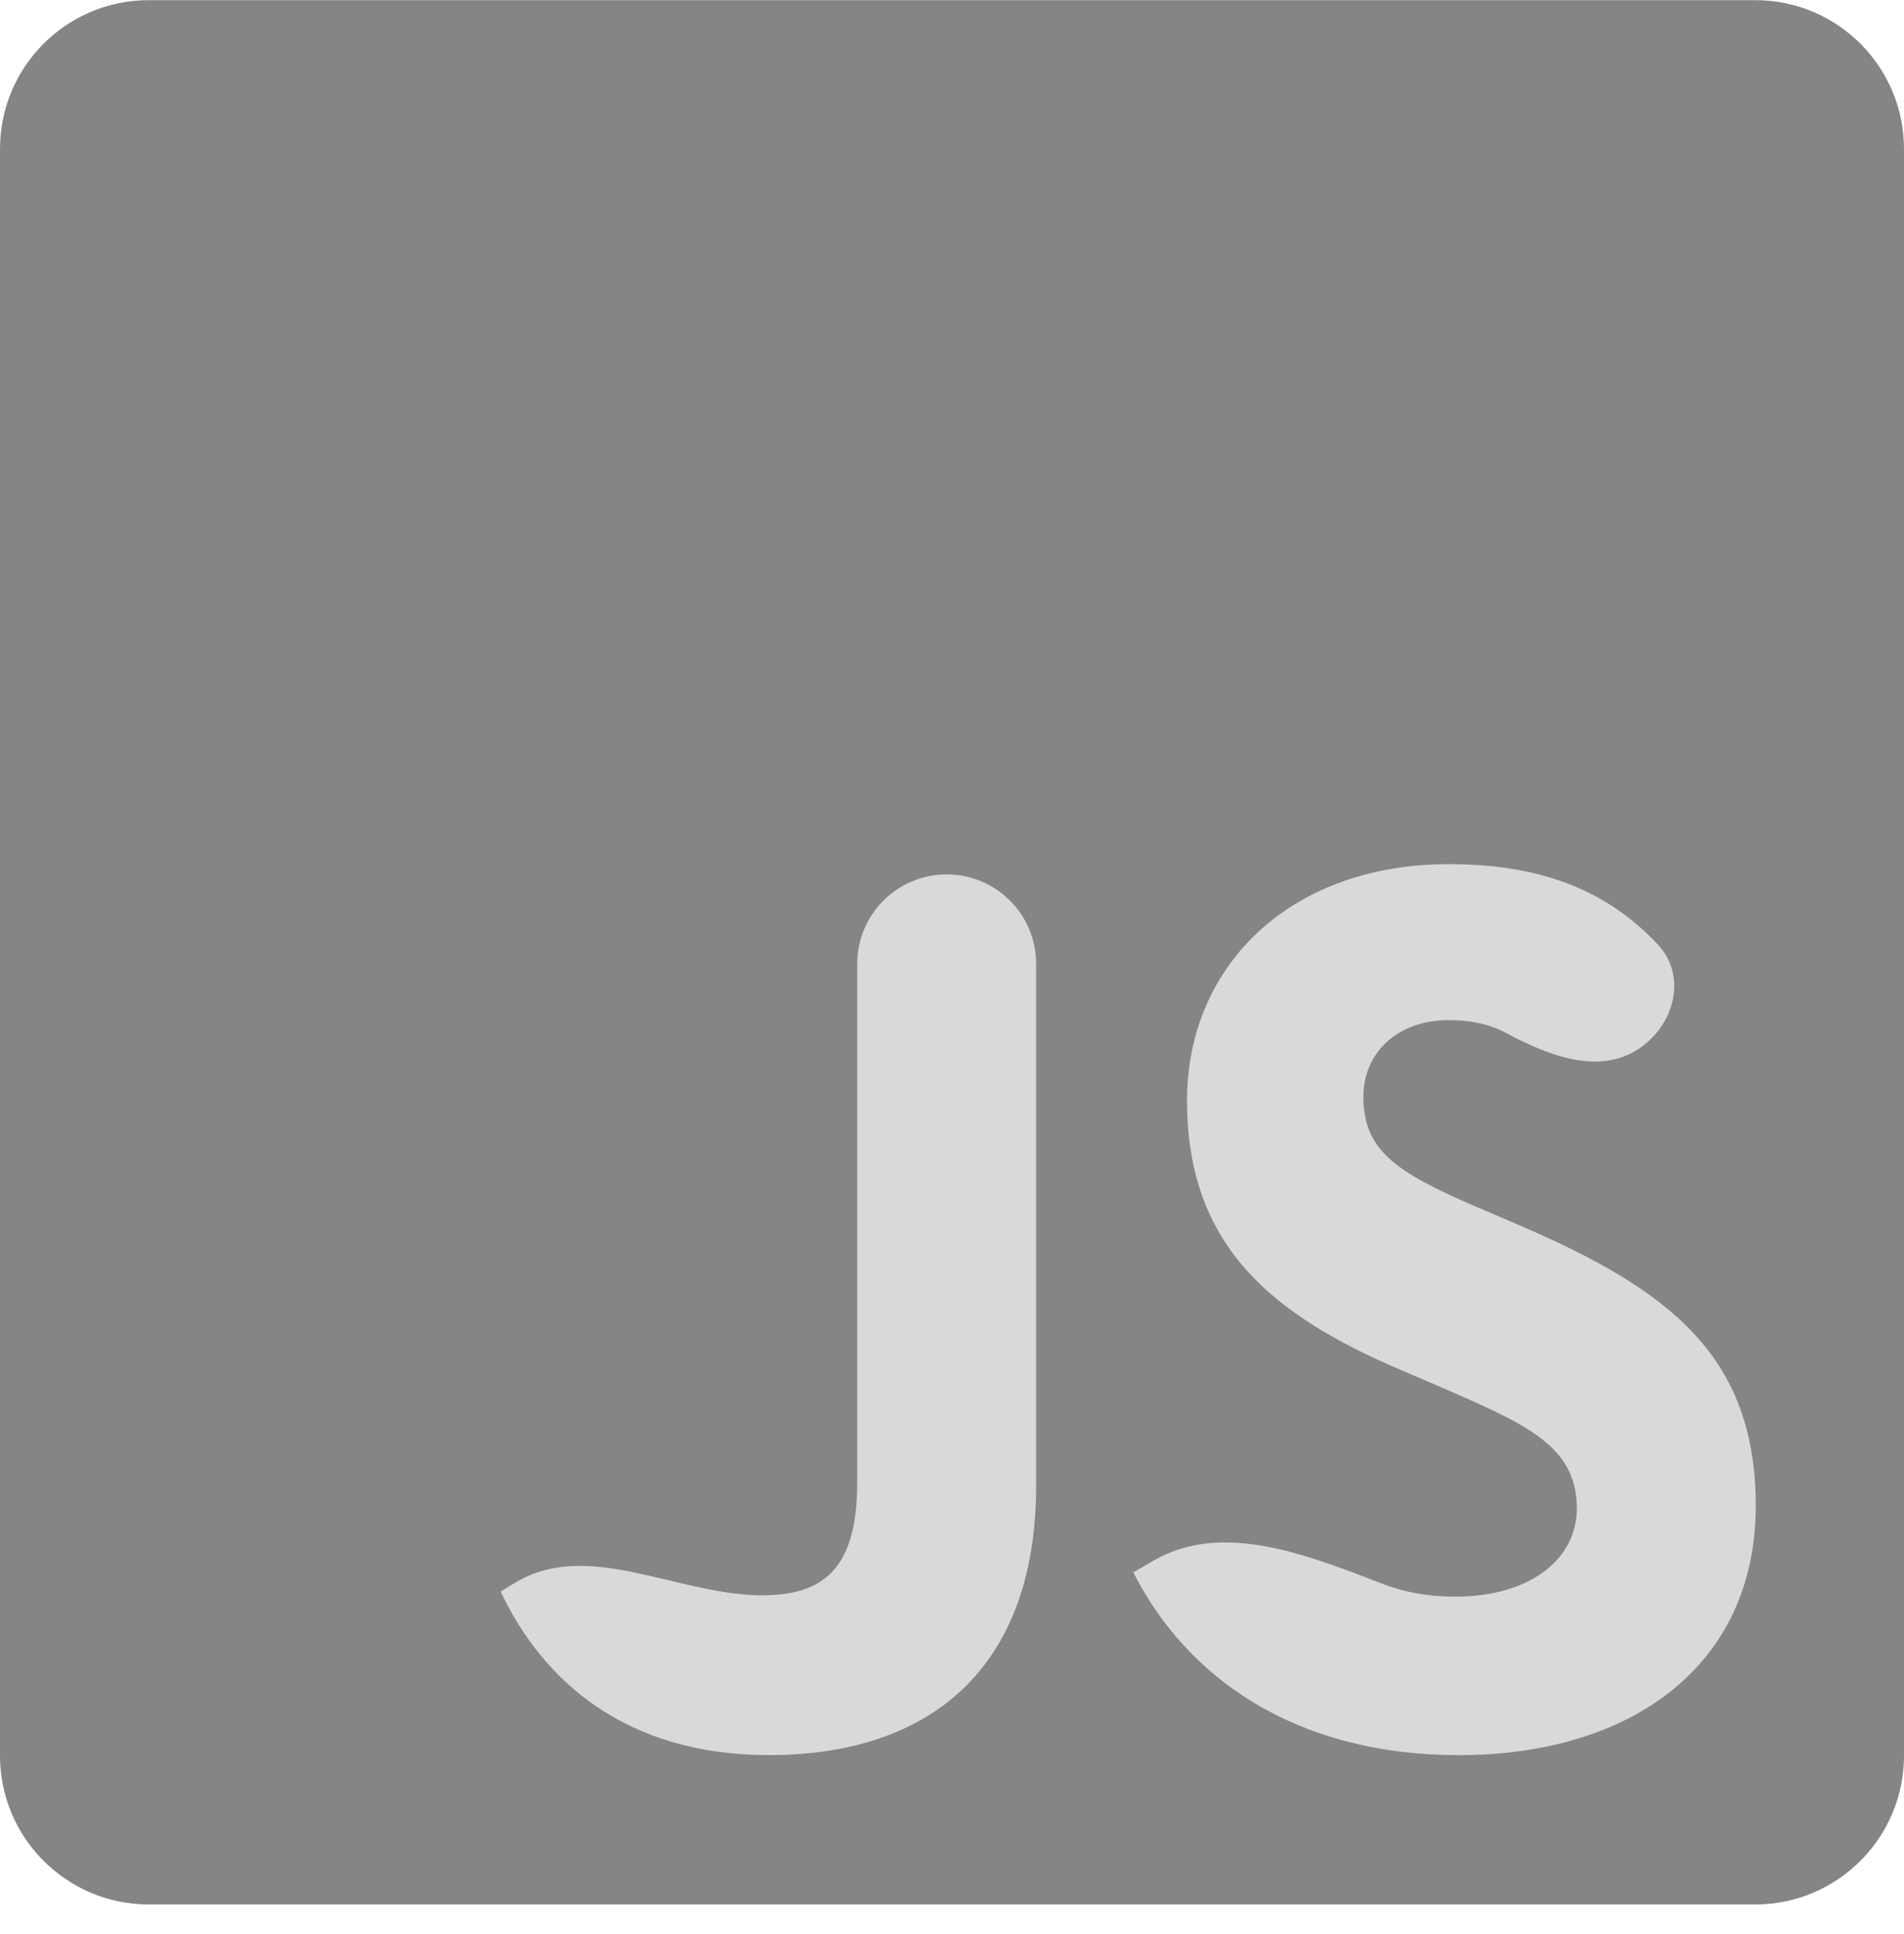
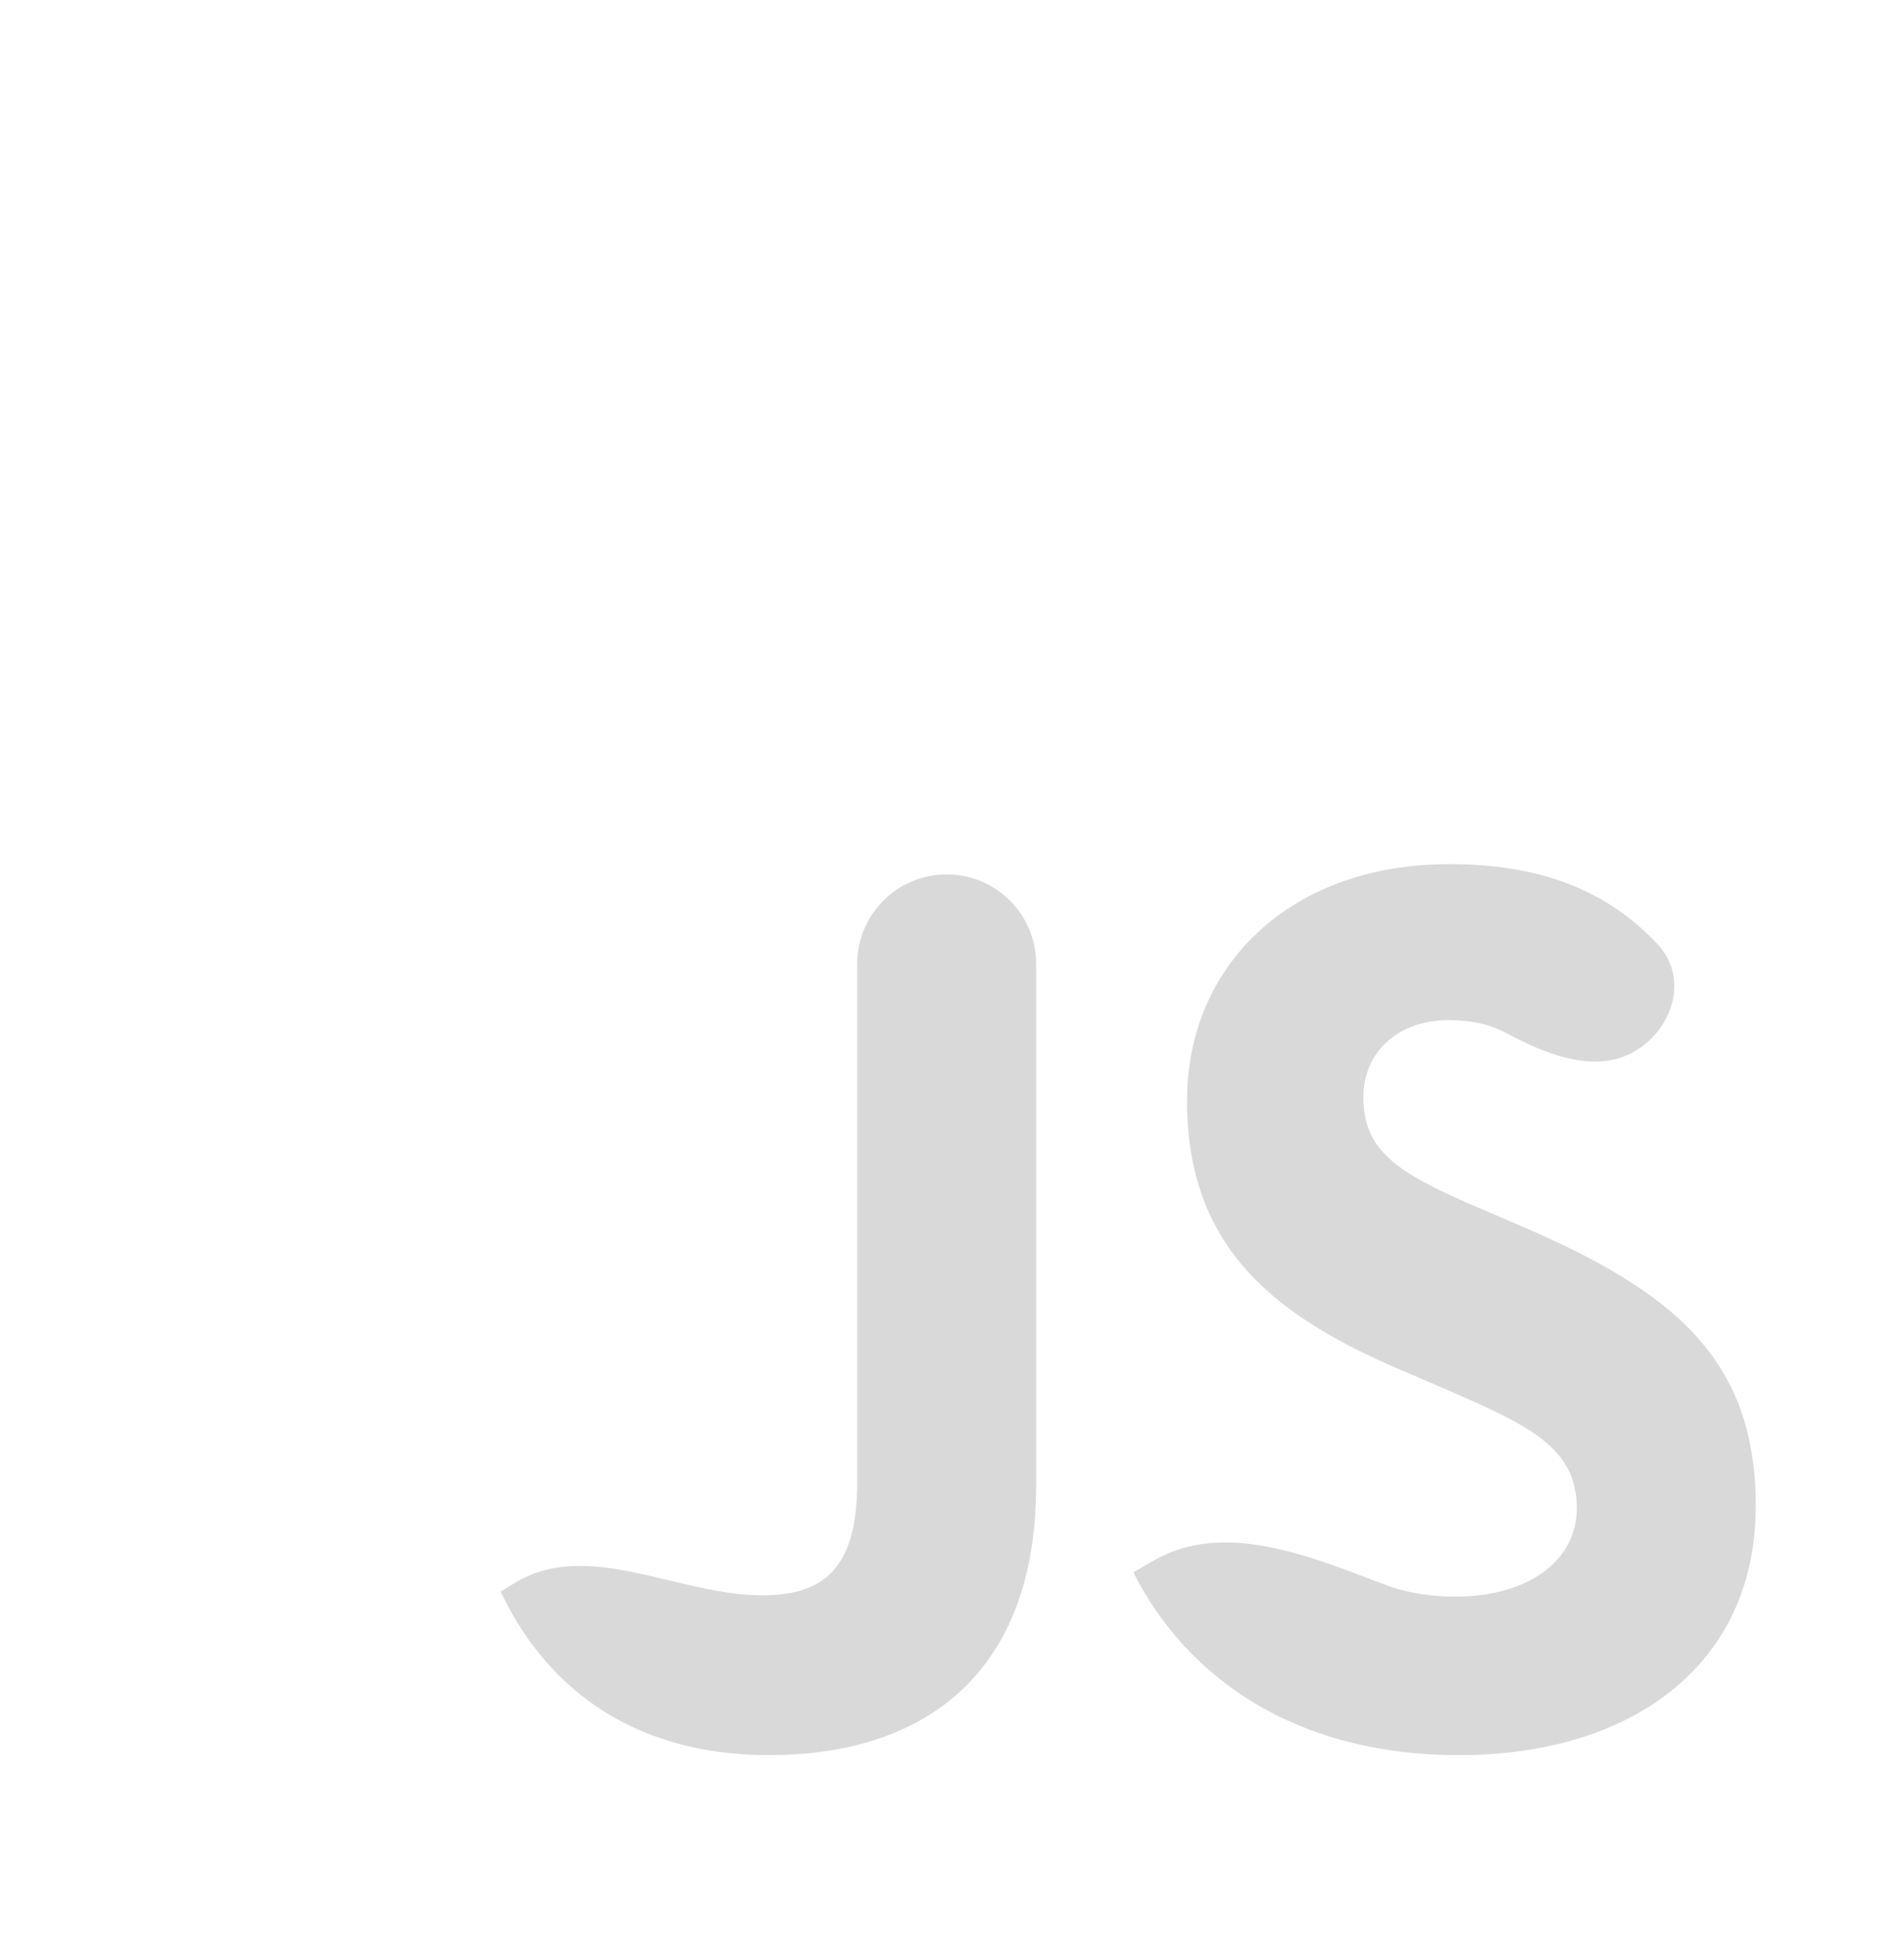
<svg xmlns="http://www.w3.org/2000/svg" width="64" height="65" viewBox="0 0 64 65" fill="none">
-   <path d="M0 5.005C0 2.243 2.239 0.005 5 0.005H59C61.761 0.005 64 2.243 64 5.005V59.005C64 61.766 61.761 64.005 59 64.005H5C2.239 64.005 0 61.766 0 59.005V5.005Z" fill="#858585" />
  <path d="M16.828 53.488L17.315 53.193C19.729 51.732 22.674 53.553 25.494 53.615C25.527 53.616 25.559 53.617 25.592 53.617C27.568 53.617 28.814 52.844 28.814 49.837V32.394C28.814 30.733 30.161 29.387 31.821 29.387C33.482 29.387 34.828 30.733 34.828 32.394V49.922C34.828 56.151 31.177 58.986 25.849 58.986C21.038 58.986 18.245 56.495 16.828 53.487M38.095 52.843L38.771 52.452C41.119 51.093 43.982 52.278 46.517 53.246C47.213 53.512 48.006 53.66 48.921 53.66C51.413 53.66 53.002 52.414 53.002 50.695C53.002 48.633 51.37 47.903 48.62 46.7L47.117 46.055C42.778 44.209 39.9 41.889 39.9 36.991C39.9 32.48 43.336 29.043 48.706 29.043C51.626 29.043 53.92 29.82 55.721 31.737C56.727 32.808 56.287 34.477 55.05 35.271C53.707 36.134 52.026 35.466 50.618 34.714C50.064 34.418 49.44 34.285 48.706 34.285C46.945 34.285 45.828 35.402 45.828 36.862C45.828 38.667 46.945 39.397 49.522 40.514L51.026 41.159C56.138 43.35 59.017 45.584 59.017 50.61C59.017 56.023 54.764 58.987 49.05 58.987C43.465 58.987 39.856 56.324 38.095 52.844" fill="#D9D9D9" />
</svg>